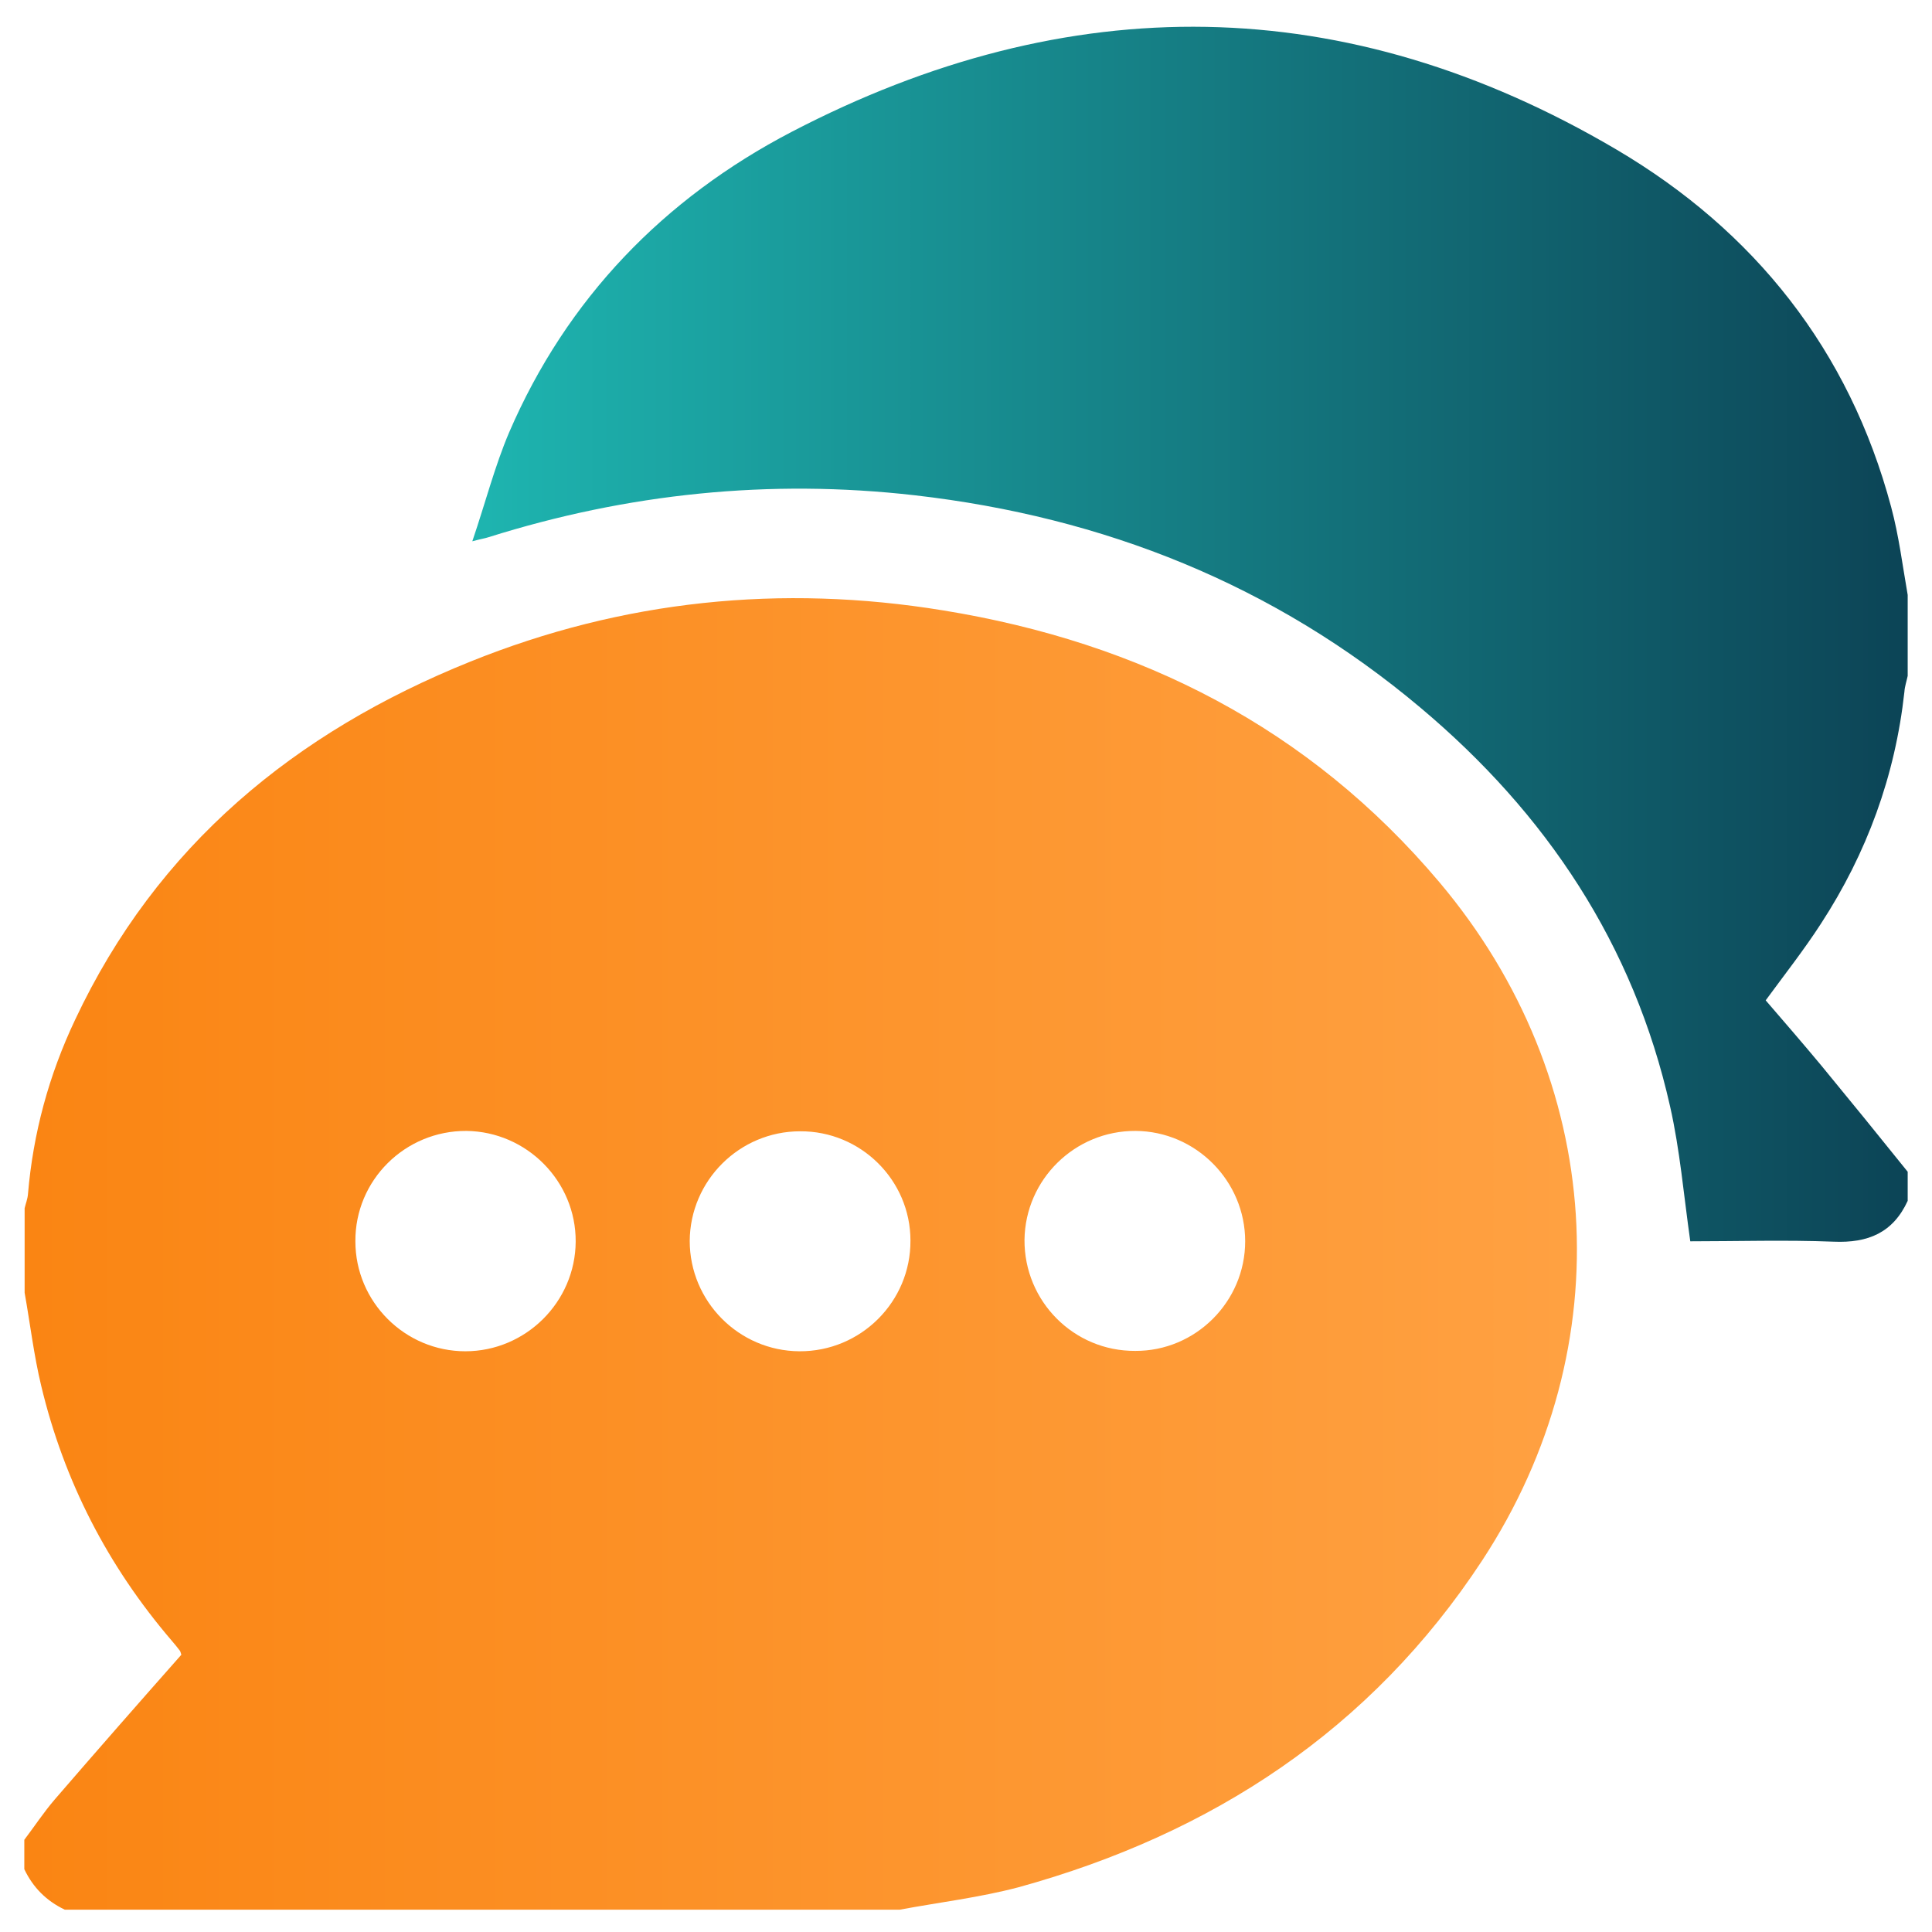
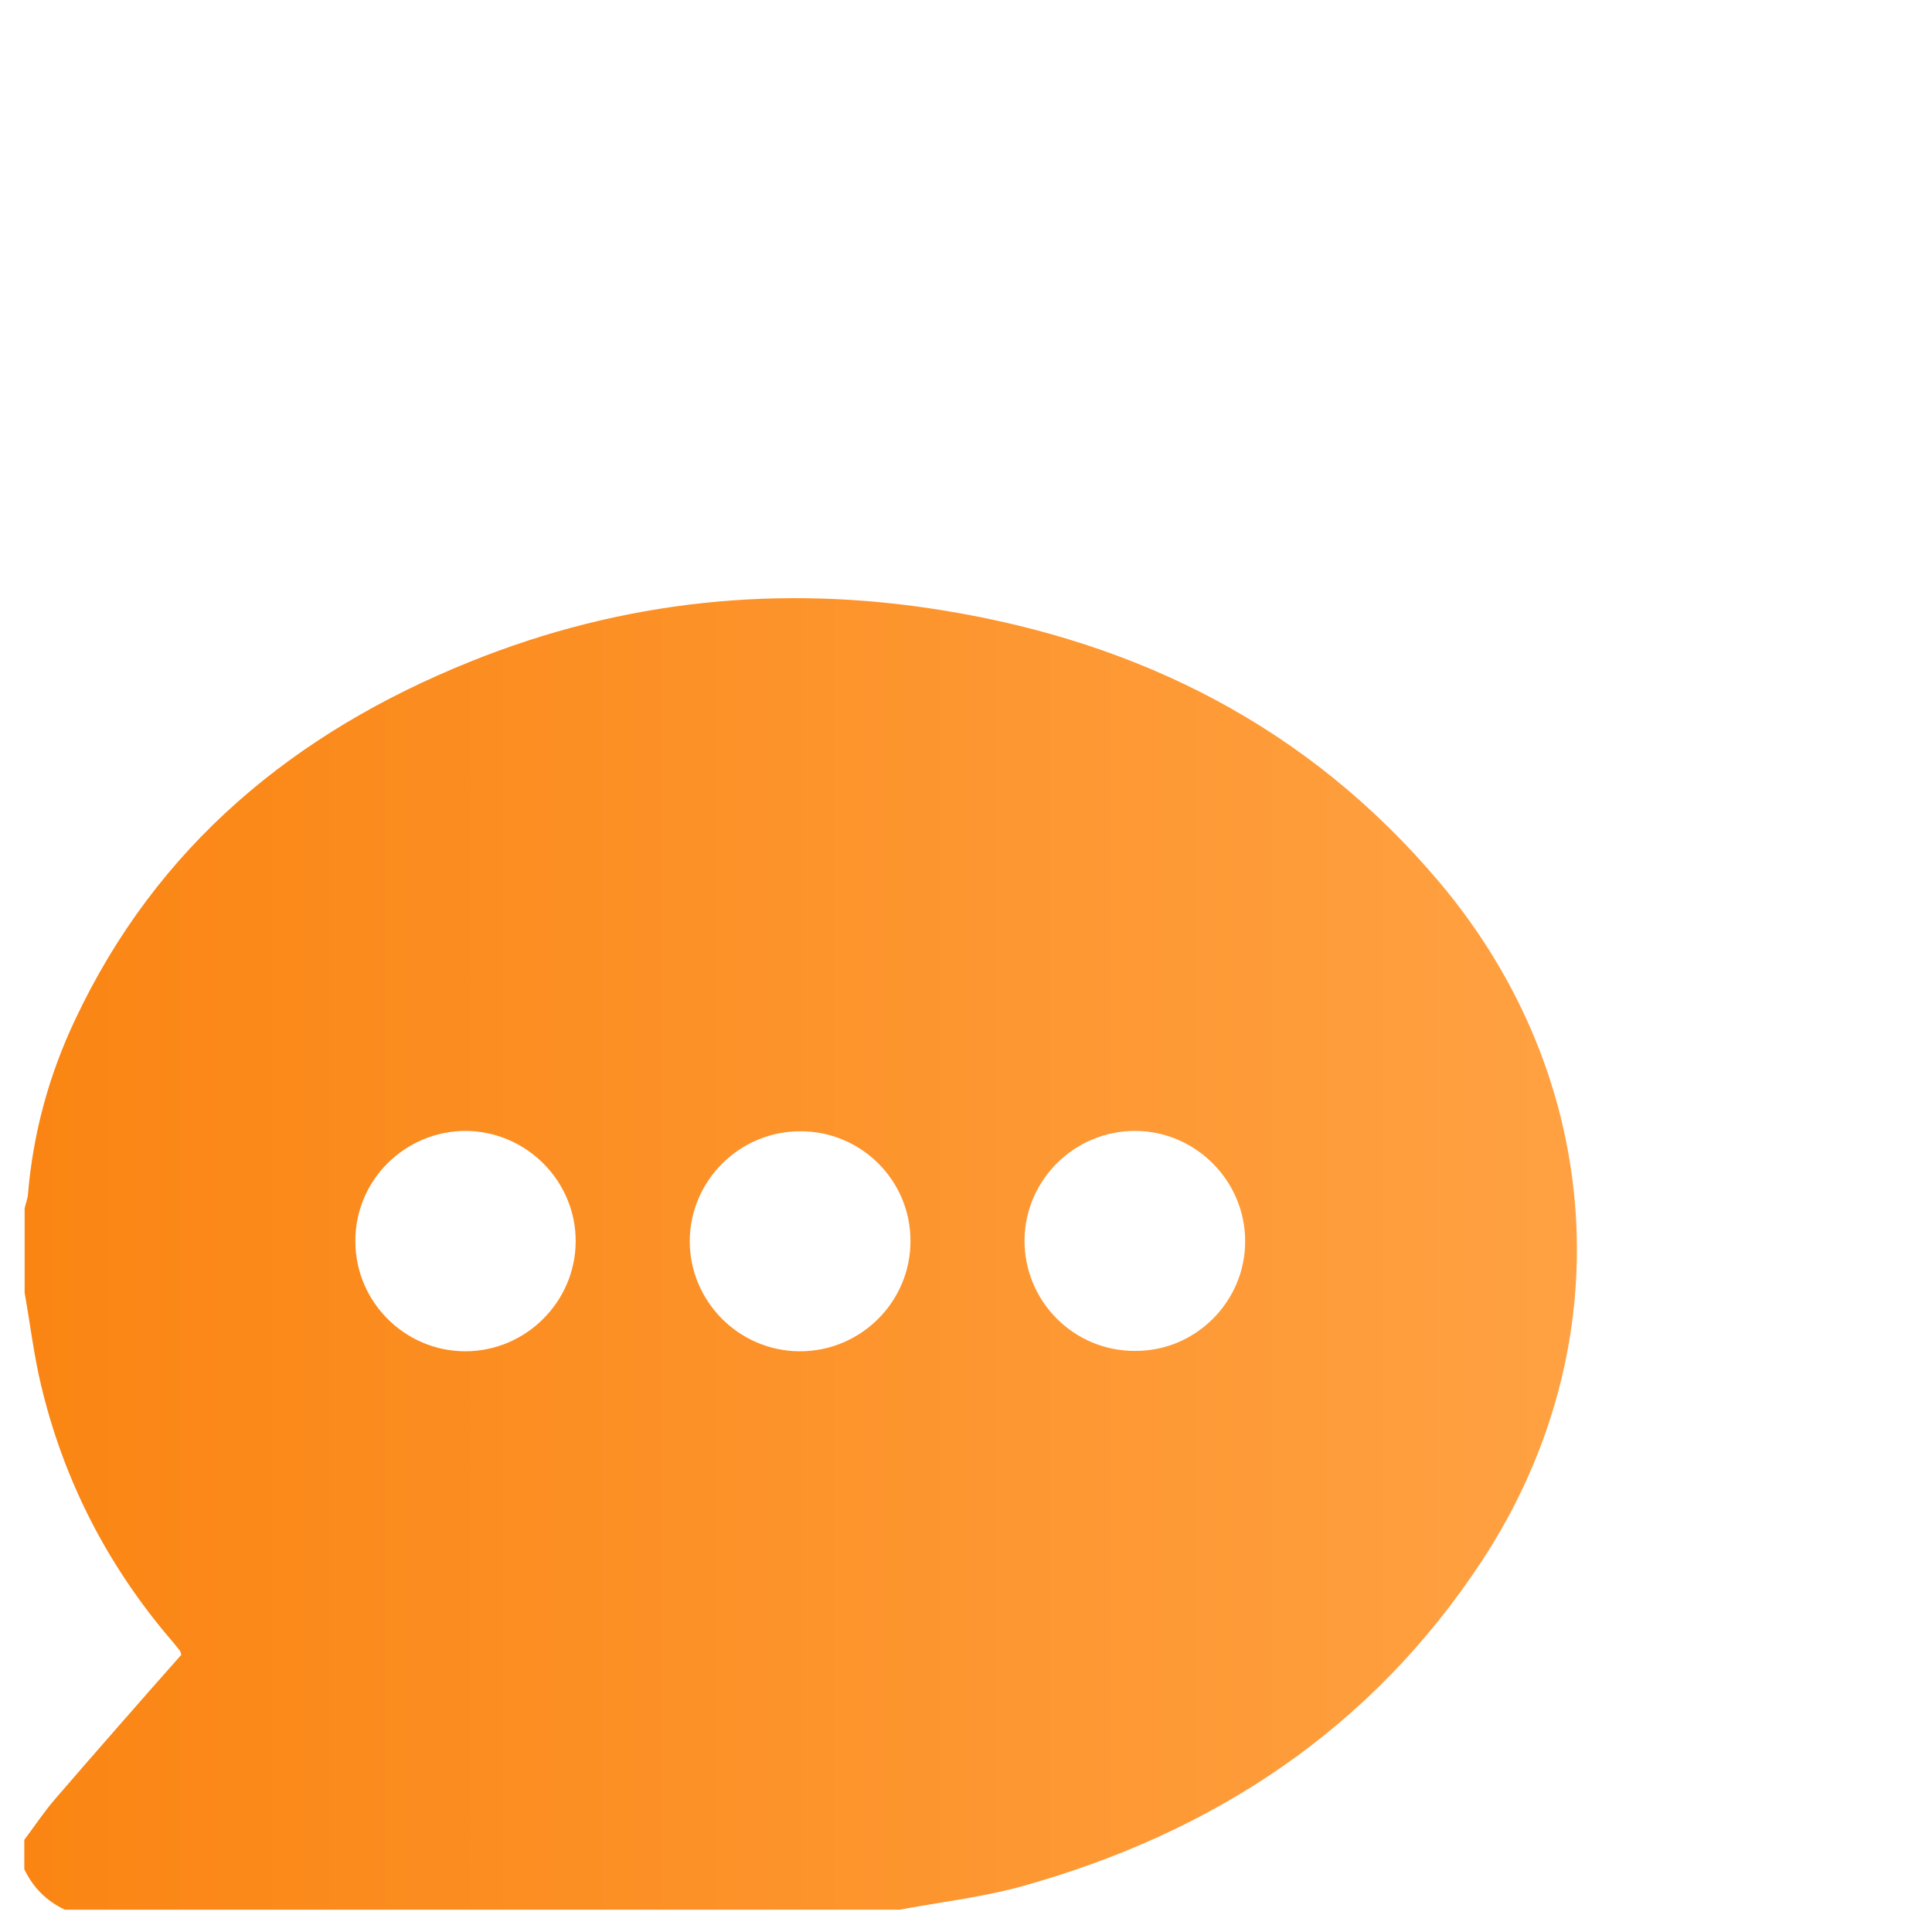
<svg xmlns="http://www.w3.org/2000/svg" width="36" height="36" viewBox="0 0 36 36" fill="none">
  <path d="M16.766 35.584C11.577 35.584 6.395 35.584 1.207 35.584C0.864 35.42 0.617 35.173 0.453 34.83C0.453 34.645 0.453 34.467 0.453 34.282C0.645 34.028 0.816 33.768 1.022 33.528C1.803 32.623 2.591 31.725 3.379 30.834C3.366 30.8 3.366 30.779 3.352 30.759C3.304 30.697 3.256 30.635 3.201 30.573C2.009 29.182 1.193 27.599 0.768 25.823C0.631 25.255 0.562 24.665 0.459 24.089C0.459 23.561 0.459 23.041 0.459 22.513C0.48 22.424 0.514 22.341 0.521 22.252C0.617 21.114 0.912 20.031 1.399 19.003C2.927 15.754 5.497 13.643 8.767 12.327C11.605 11.182 14.559 10.881 17.575 11.374C21.249 11.971 24.395 13.561 26.822 16.44C29.913 20.107 30.242 25.076 27.617 29.079C25.547 32.232 22.585 34.172 18.98 35.166C18.253 35.358 17.5 35.447 16.766 35.584ZM8.671 25.179C9.795 25.179 10.72 24.261 10.727 23.137C10.734 22.012 9.816 21.087 8.692 21.073C7.547 21.067 6.615 21.992 6.622 23.13C6.622 24.261 7.547 25.179 8.671 25.179ZM14.909 21.08C13.778 21.08 12.859 21.999 12.852 23.123C12.852 24.247 13.764 25.172 14.895 25.179C16.04 25.186 16.972 24.254 16.965 23.116C16.965 21.992 16.04 21.073 14.909 21.08ZM23.202 23.13C23.202 22.006 22.284 21.08 21.16 21.073C20.029 21.067 19.104 21.978 19.09 23.102C19.083 24.247 20.008 25.179 21.153 25.172C22.277 25.179 23.202 24.254 23.202 23.13Z" fill="url(#paint0_linear_15_1042)" />
-   <path d="M35.547 22.376C35.273 22.972 34.807 23.164 34.169 23.137C33.272 23.102 32.367 23.13 31.496 23.13C31.373 22.266 31.304 21.43 31.119 20.614C30.441 17.598 28.816 15.158 26.465 13.184C23.744 10.895 20.57 9.633 17.047 9.229C14.34 8.92 11.694 9.195 9.103 10.01C9.041 10.031 8.979 10.038 8.801 10.086C9.048 9.359 9.219 8.687 9.487 8.057C10.563 5.562 12.372 3.697 14.751 2.457C19.912 -0.23 25.081 -0.182 30.119 2.786C32.689 4.301 34.457 6.521 35.239 9.448C35.383 9.983 35.451 10.538 35.547 11.086C35.547 11.587 35.547 12.087 35.547 12.594C35.527 12.69 35.492 12.793 35.486 12.889C35.314 14.459 34.786 15.898 33.929 17.214C33.614 17.701 33.258 18.153 32.901 18.64C33.244 19.038 33.594 19.442 33.936 19.853C34.478 20.511 35.013 21.169 35.547 21.834C35.547 22.012 35.547 22.191 35.547 22.376Z" fill="url(#paint1_linear_15_1042)" />
  <defs>
    <linearGradient id="paint0_linear_15_1042" x1="0.45" y1="23.363" x2="29.381" y2="23.363" gradientUnits="userSpaceOnUse">
      <stop stop-color="#FA8513" />
      <stop offset="1" stop-color="#FFA142" />
    </linearGradient>
    <linearGradient id="paint1_linear_15_1042" x1="8.795" y1="11.82" x2="35.545" y2="11.82" gradientUnits="userSpaceOnUse">
      <stop stop-color="#1EB5B0" />
      <stop offset="1" stop-color="#0C4456" />
    </linearGradient>
  </defs>
</svg>